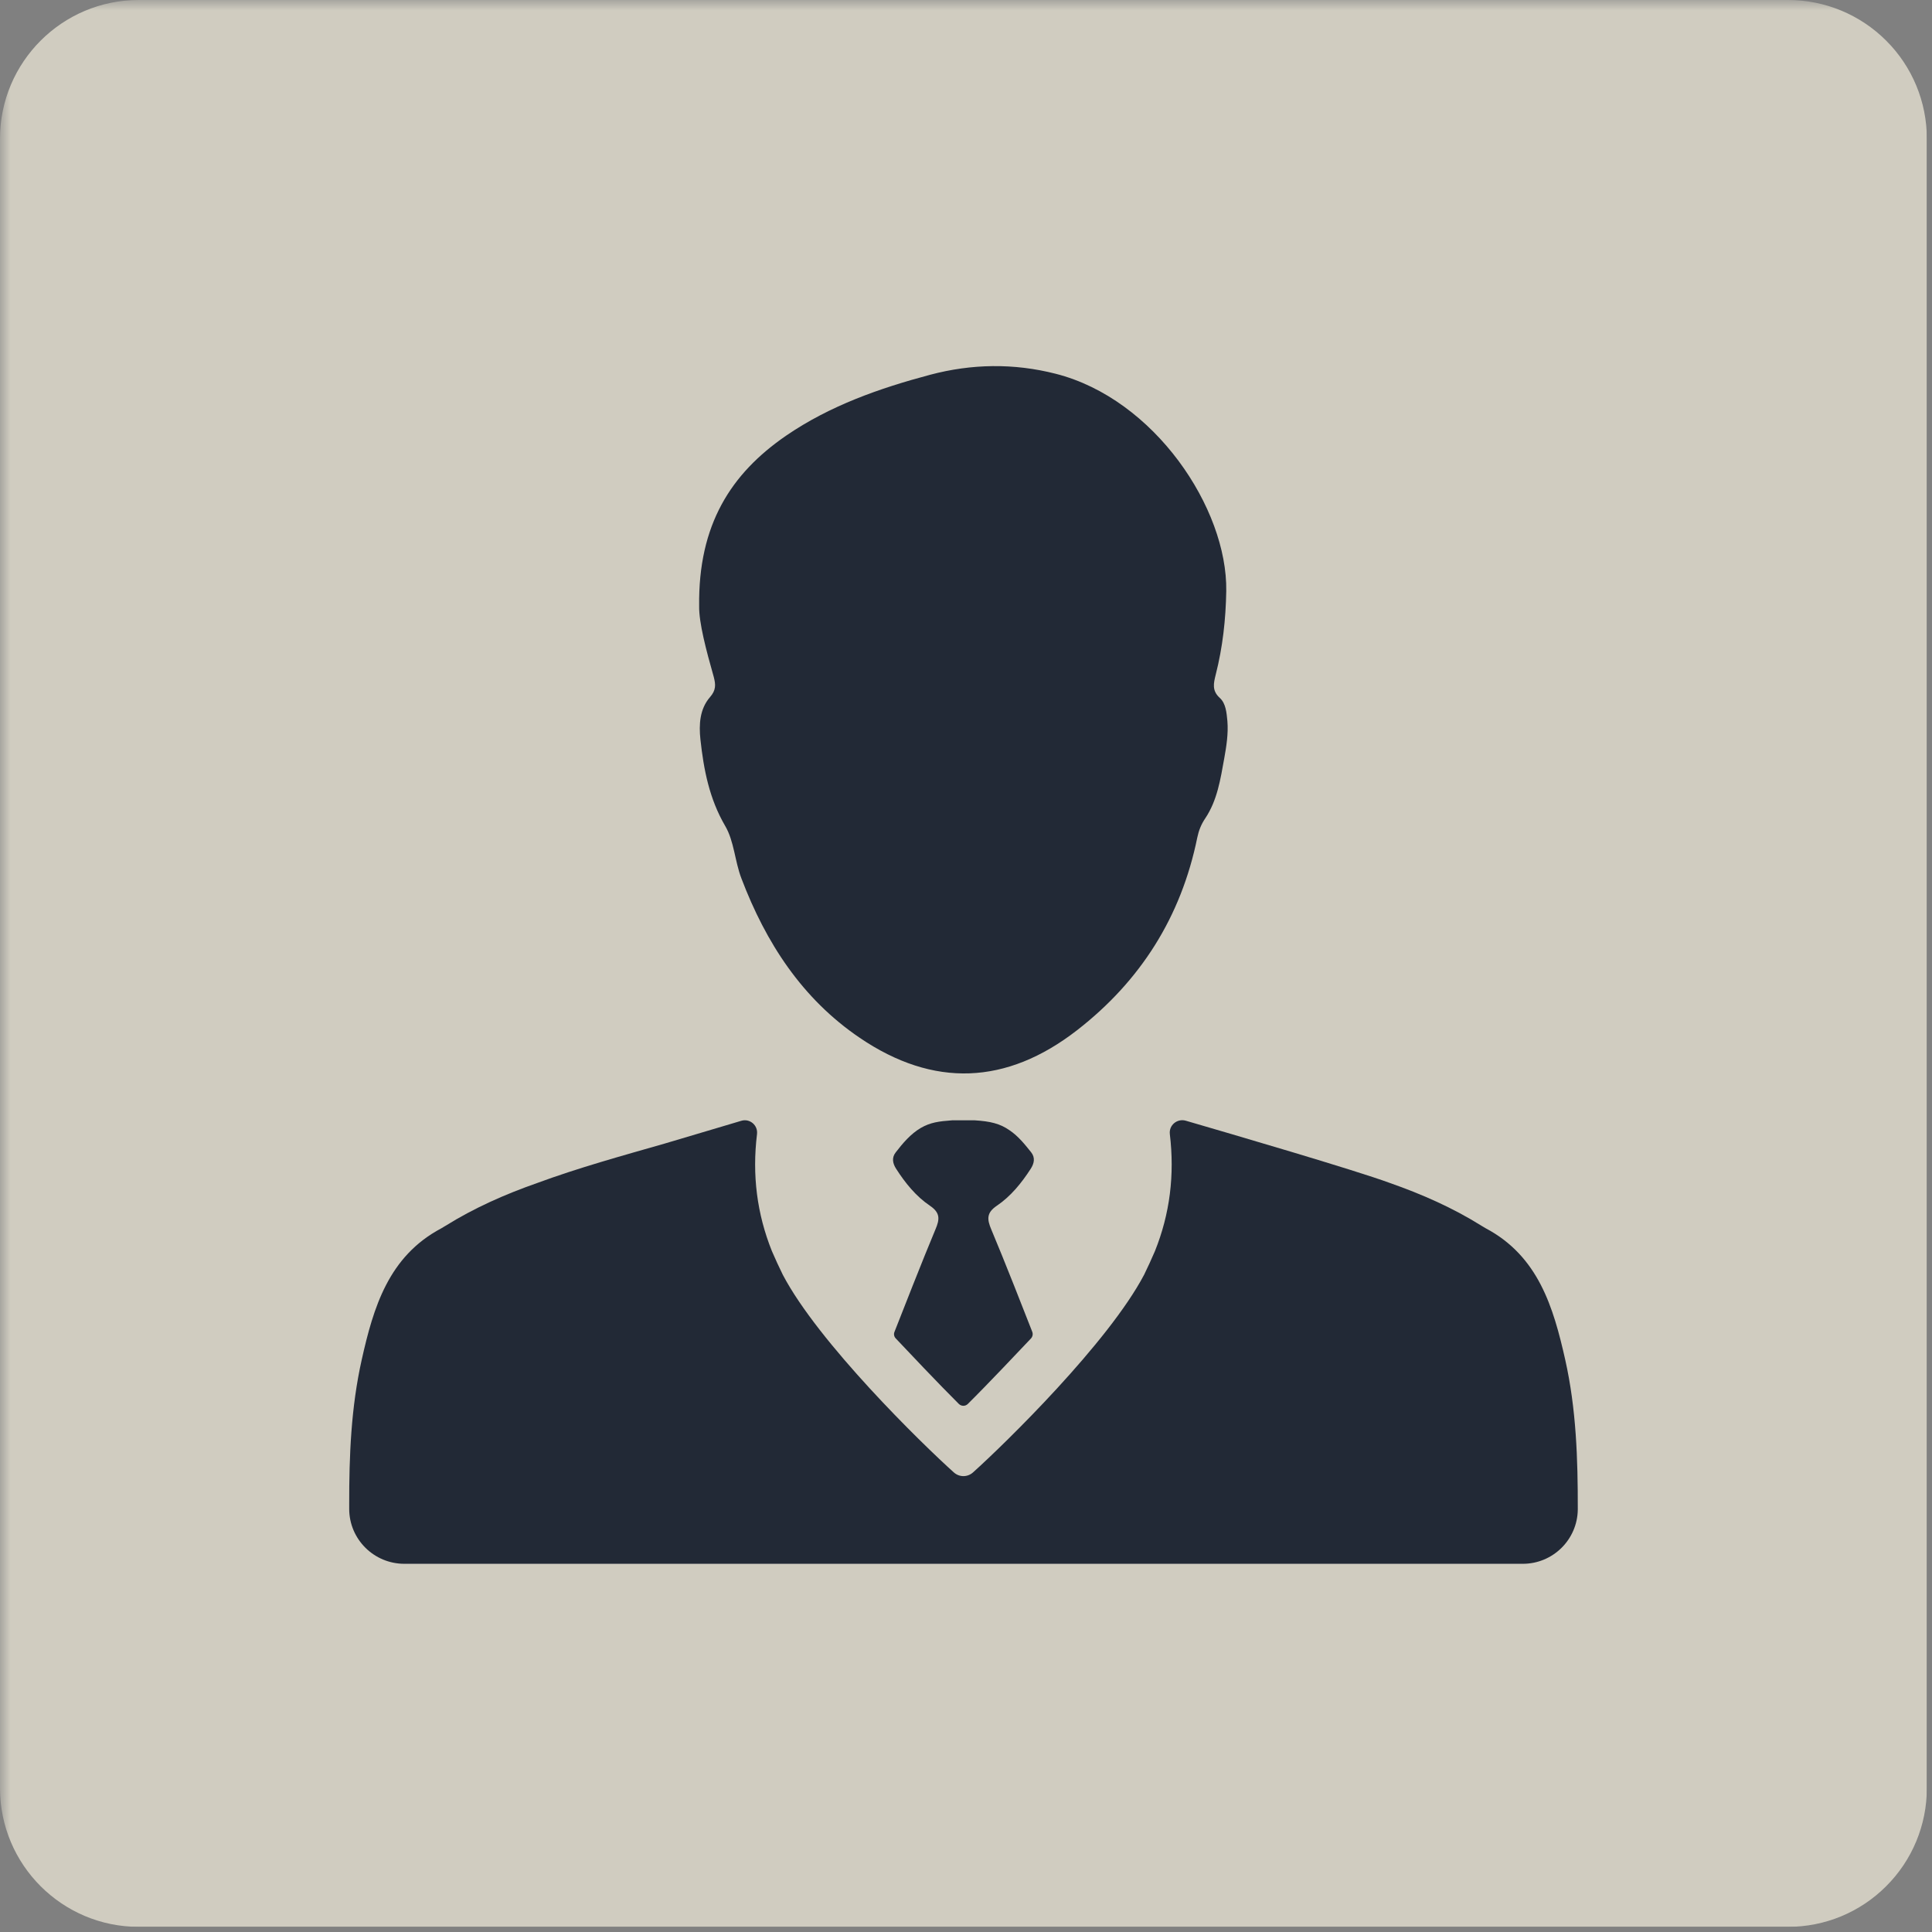
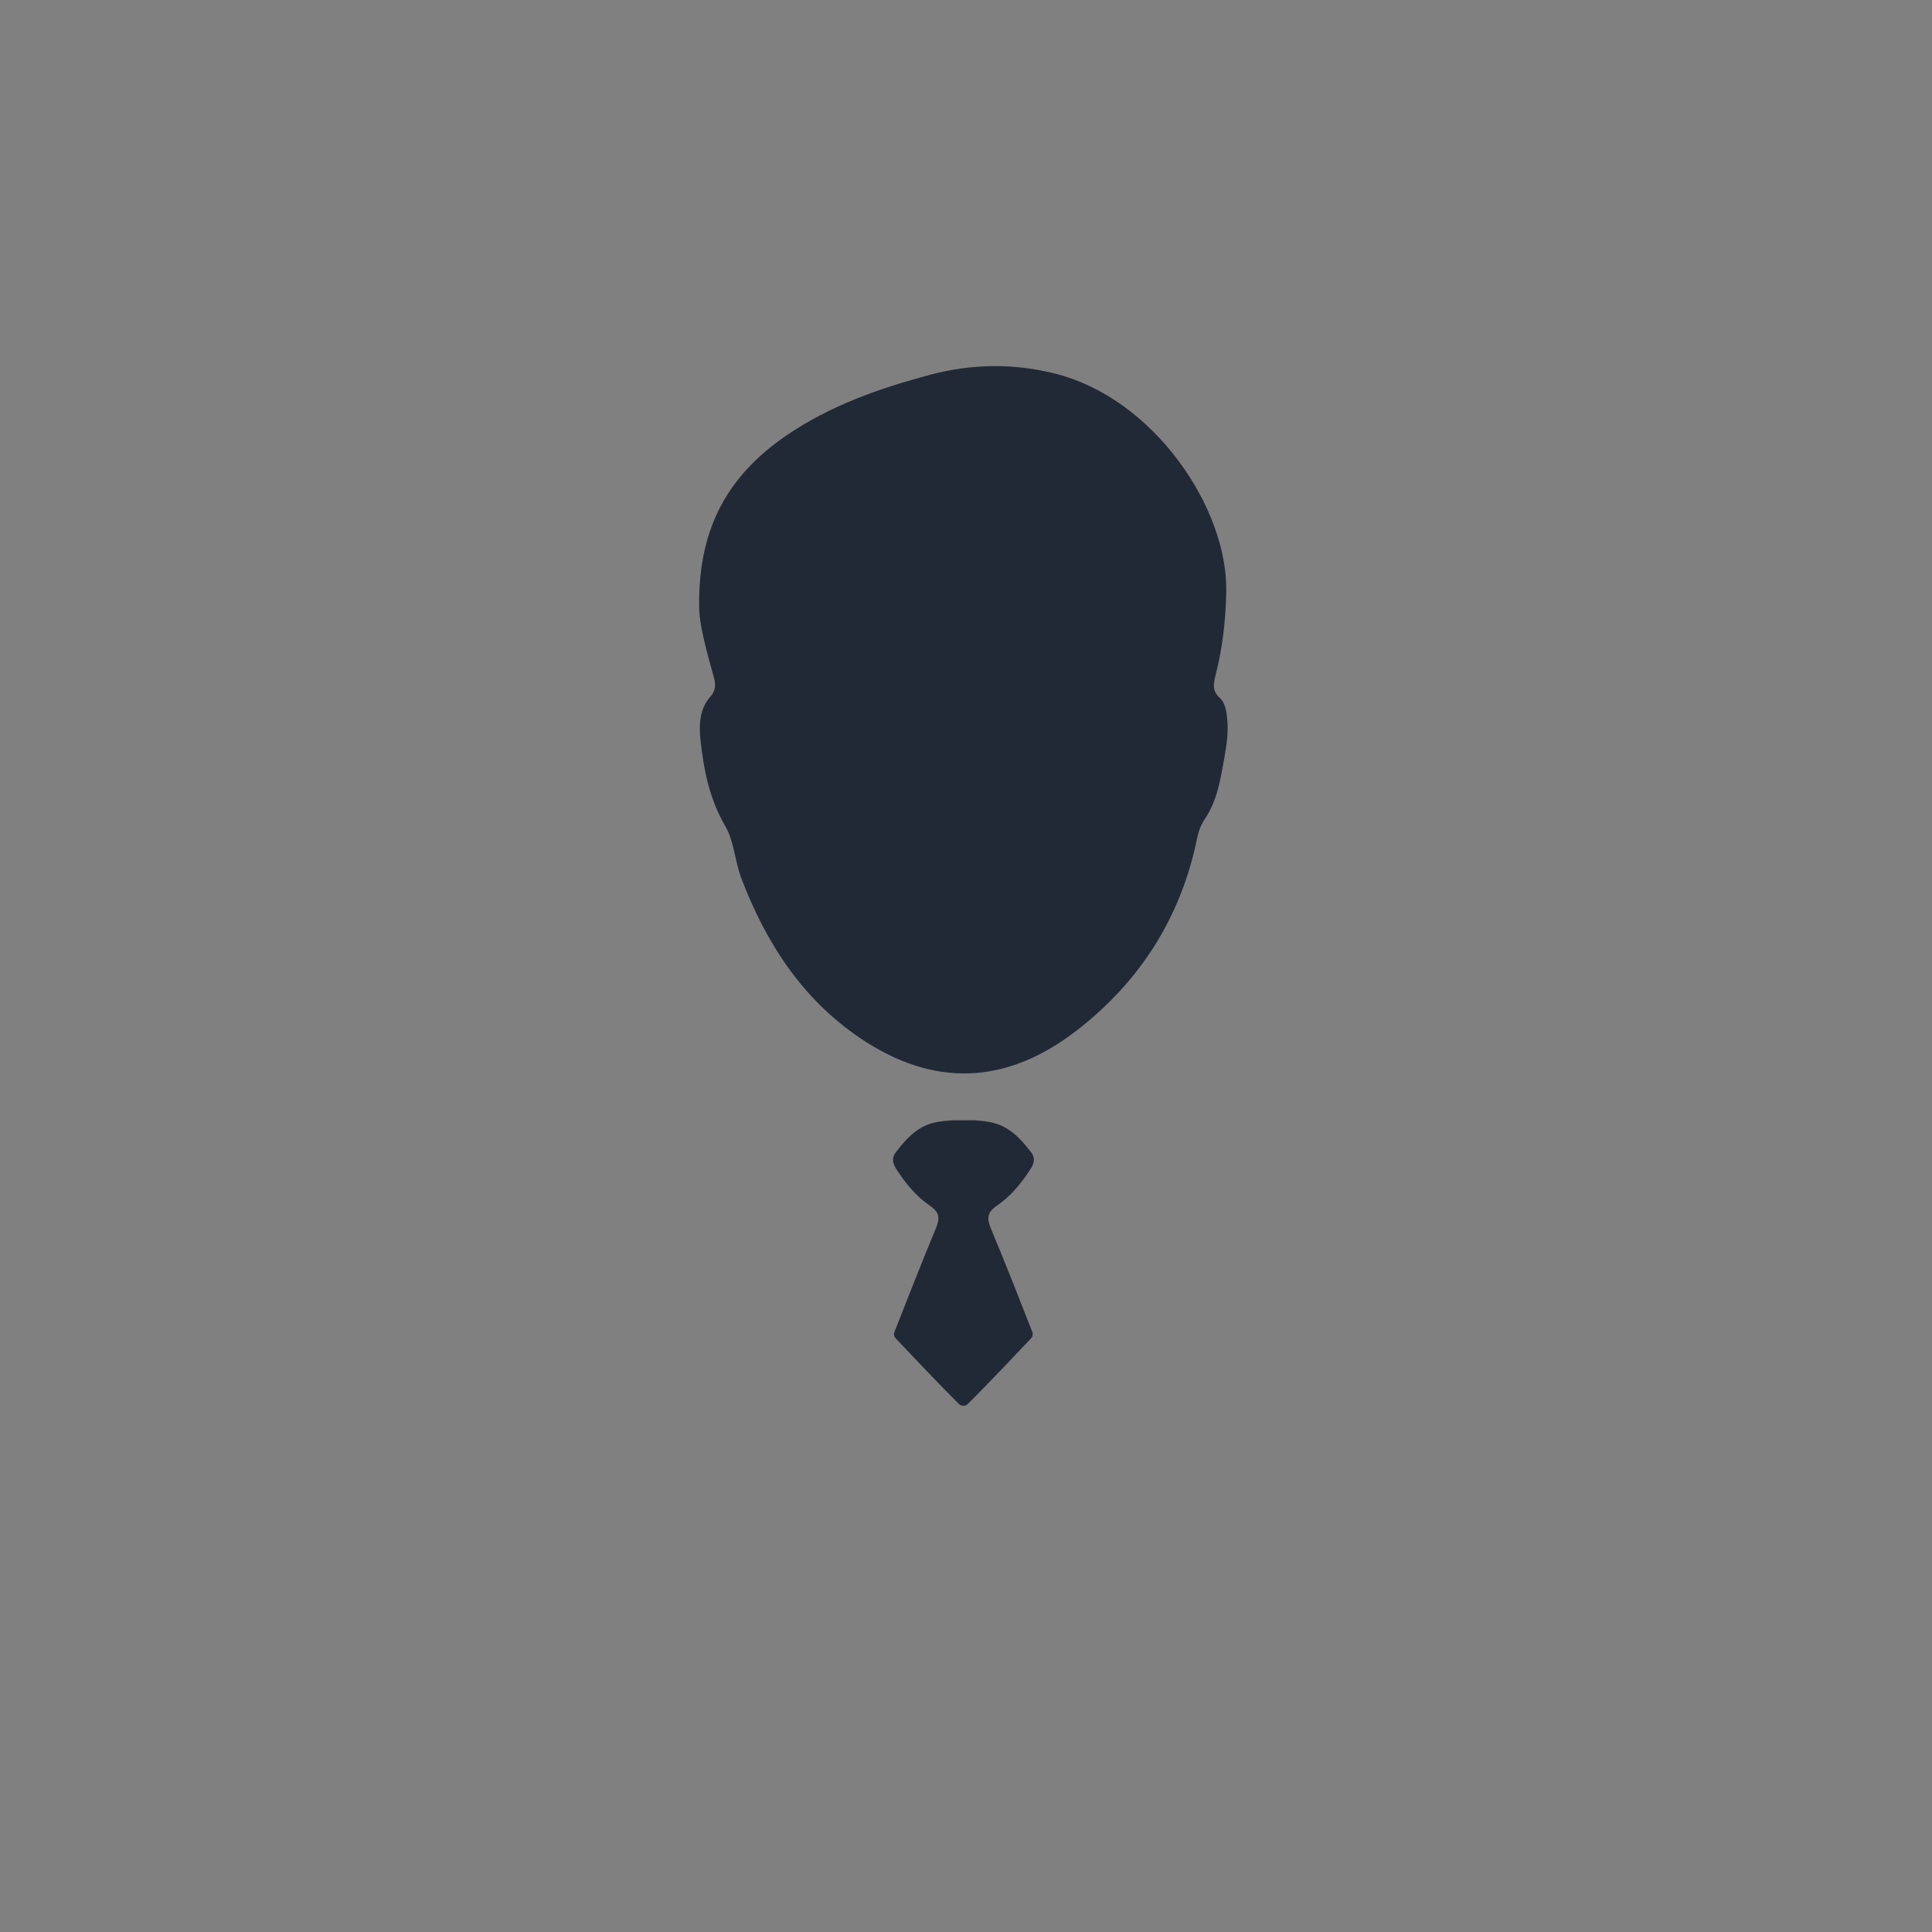
<svg xmlns="http://www.w3.org/2000/svg" width="125" zoomAndPan="magnify" viewBox="0 0 93.75 93.75" height="125" preserveAspectRatio="xMidYMid meet" version="1.0">
  <rect x="0" y="0" width="93.75" height="93.75" fill="#808080" stroke="none" />
  <defs>
    <filter x="0%" y="0%" width="100%" height="100%" id="31b2de4afa">
      <feColorMatrix values="0 0 0 0 1 0 0 0 0 1 0 0 0 0 1 0 0 0 1 0" color-interpolation-filters="sRGB" />
    </filter>
    <clipPath id="f734fb46b8">
      <path d="M 0 0 L 93.5 0 L 93.5 93.5 L 0 93.5 Z M 0 0 " clip-rule="nonzero" />
    </clipPath>
    <mask id="95af2dac6f">
      <g filter="url(#31b2de4afa)">
        <rect x="-9.375" width="112.5" fill="#000000" y="-9.375" height="112.5" fill-opacity="0.7" />
      </g>
    </mask>
    <clipPath id="ca0151af75">
      <path d="M 0 0 L 93.5 0 L 93.5 93.5 L 0 93.5 Z M 0 0 " clip-rule="nonzero" />
    </clipPath>
    <clipPath id="929b433462">
      <path d="M 6.73 0 L 86.77 0 C 88.555 0 90.266 0.711 91.527 1.973 C 92.793 3.234 93.5 4.945 93.5 6.73 L 93.5 86.77 C 93.5 88.555 92.793 90.266 91.527 91.527 C 90.266 92.793 88.555 93.5 86.77 93.5 L 6.73 93.5 C 3.016 93.5 0 90.488 0 86.77 L 0 6.73 C 0 3.016 3.016 0 6.73 0 Z M 6.73 0 " clip-rule="nonzero" />
    </clipPath>
    <clipPath id="e972631ac8">
      <path d="M 0 0 L 93.5 0 L 93.5 93.5 L 0 93.5 Z M 0 0 " clip-rule="nonzero" />
    </clipPath>
    <clipPath id="3ed368086d">
      <path d="M 6.73 0 L 86.77 0 C 88.555 0 90.266 0.711 91.527 1.973 C 92.793 3.234 93.5 4.945 93.5 6.73 L 93.5 86.77 C 93.5 88.555 92.793 90.266 91.527 91.527 C 90.266 92.793 88.555 93.5 86.77 93.5 L 6.73 93.5 C 3.016 93.5 0 90.488 0 86.77 L 0 6.73 C 0 3.016 3.016 0 6.73 0 Z M 6.73 0 " clip-rule="nonzero" />
    </clipPath>
    <clipPath id="8ffd002183">
-       <rect x="0" width="94" y="0" height="94" />
-     </clipPath>
+       </clipPath>
    <clipPath id="d44cdf36ff">
      <rect x="0" width="94" y="0" height="94" />
    </clipPath>
    <clipPath id="0edc1fac4c">
      <path d="M 33 17.609 L 60 17.609 L 60 53 L 33 53 Z M 33 17.609 " clip-rule="nonzero" />
    </clipPath>
    <clipPath id="9f1fe58517">
-       <path d="M 16.938 54 L 76.777 54 L 76.777 75.953 L 16.938 75.953 Z M 16.938 54 " clip-rule="nonzero" />
-     </clipPath>
+       </clipPath>
  </defs>
  <g clip-path="url(#f734fb46b8)">
    <g mask="url(#95af2dac6f)">
      <g transform="matrix(1, 0, 0, 1, 0, 0)">
        <g clip-path="url(#d44cdf36ff)">
          <g clip-path="url(#ca0151af75)">
            <g clip-path="url(#929b433462)">
              <g transform="matrix(1, 0, 0, 1, 0, 0)">
                <g clip-path="url(#8ffd002183)">
                  <g clip-path="url(#e972631ac8)">
                    <g clip-path="url(#3ed368086d)">
                      <path fill="#f2eddc" d="M 0 0 L 93.5 0 L 93.5 93.5 L 0 93.5 Z M 0 0 " fill-opacity="1" fill-rule="nonzero" />
                    </g>
                  </g>
                </g>
              </g>
            </g>
          </g>
        </g>
      </g>
    </g>
  </g>
  <g clip-path="url(#0edc1fac4c)">
    <path fill="#222936" d="M 34.453 33.828 C 33.953 34.402 33.91 35.156 33.988 35.883 C 34.148 37.348 34.418 38.758 35.191 40.082 C 35.625 40.82 35.656 41.789 35.977 42.625 C 37.164 45.746 38.922 48.465 41.723 50.363 C 45.301 52.789 48.836 52.648 52.258 49.996 C 55.344 47.602 57.316 44.488 58.098 40.641 C 58.168 40.305 58.285 40.004 58.484 39.711 C 59.07 38.836 59.223 37.812 59.406 36.801 C 59.512 36.207 59.609 35.602 59.559 34.988 C 59.52 34.582 59.484 34.137 59.195 33.871 C 58.797 33.512 58.891 33.156 58.992 32.738 C 59.332 31.406 59.48 30.059 59.504 28.68 C 59.566 24.664 56.016 19.355 51.227 18.137 C 49.191 17.617 47.148 17.652 45.141 18.184 C 42.676 18.84 40.273 19.684 38.145 21.141 C 35.461 22.988 33.879 25.465 33.926 29.41 C 33.914 30.215 34.262 31.535 34.637 32.855 C 34.734 33.227 34.746 33.492 34.453 33.828 Z M 34.453 33.828 " fill-opacity="1" fill-rule="nonzero" />
  </g>
  <g clip-path="url(#9f1fe58517)">
    <path fill="#222936" d="M 75.953 65.984 C 75.379 63.434 74.648 60.957 72.094 59.602 C 72.059 59.578 71.926 59.5 71.895 59.484 C 70.492 58.605 68.988 57.945 67.438 57.402 C 65.746 56.777 59.703 55.012 57.543 54.383 C 57.129 54.262 56.719 54.594 56.766 55.023 C 56.766 55.027 56.766 55.027 56.766 55.031 C 57.004 57.016 56.77 58.902 56.043 60.711 C 55.875 61.098 55.703 61.48 55.52 61.852 C 53.785 65.152 48.773 70.051 47.215 71.449 C 46.949 71.688 46.551 71.688 46.285 71.449 C 44.727 70.051 39.711 65.152 37.984 61.855 C 37.801 61.48 37.625 61.102 37.457 60.711 C 36.73 58.898 36.492 57.016 36.734 55.031 L 36.734 55.023 C 36.781 54.602 36.383 54.262 35.969 54.387 C 35.707 54.465 35.449 54.539 35.184 54.621 C 34.199 54.914 33.219 55.203 32.238 55.496 C 30.164 56.09 28.078 56.664 26.055 57.41 C 24.508 57.953 23.012 58.613 21.609 59.488 C 21.59 59.5 21.562 59.516 21.543 59.527 C 21.508 59.547 21.449 59.582 21.414 59.605 C 18.855 60.961 18.121 63.438 17.551 65.988 C 17.035 68.297 16.941 70.633 16.945 72.992 C 16.945 73.07 16.945 73.148 16.945 73.223 C 16.949 74.695 18.148 75.883 19.621 75.883 L 73.895 75.883 C 75.355 75.883 76.547 74.707 76.562 73.246 C 76.562 73.246 76.562 73.242 76.562 73.242 C 76.566 70.793 76.488 68.371 75.953 65.984 Z M 75.953 65.984 " fill-opacity="1" fill-rule="nonzero" />
  </g>
  <path fill="#222936" d="M 48.371 58.508 C 49.047 58.051 49.566 57.41 50.016 56.715 C 50.184 56.453 50.242 56.18 50.039 55.918 C 49.73 55.531 49.402 55.121 48.984 54.844 C 48.527 54.523 48.055 54.41 47.293 54.363 C 47.27 54.363 46.234 54.359 46.207 54.363 C 45.559 54.41 45.145 54.465 44.68 54.734 C 44.191 55.02 43.805 55.477 43.465 55.918 C 43.262 56.176 43.316 56.453 43.484 56.715 C 43.93 57.41 44.449 58.051 45.125 58.508 C 45.633 58.852 45.602 59.168 45.391 59.66 C 44.805 61.051 43.699 63.879 43.406 64.625 C 43.359 64.734 43.383 64.863 43.469 64.949 C 43.949 65.461 45.613 67.219 46.527 68.125 C 46.652 68.246 46.844 68.246 46.965 68.125 C 47.883 67.219 49.547 65.457 50.027 64.949 C 50.109 64.863 50.133 64.734 50.09 64.625 C 49.801 63.879 48.691 61.051 48.102 59.66 C 47.895 59.168 47.863 58.852 48.371 58.508 Z M 48.371 58.508 " fill-opacity="1" fill-rule="nonzero" />
</svg>